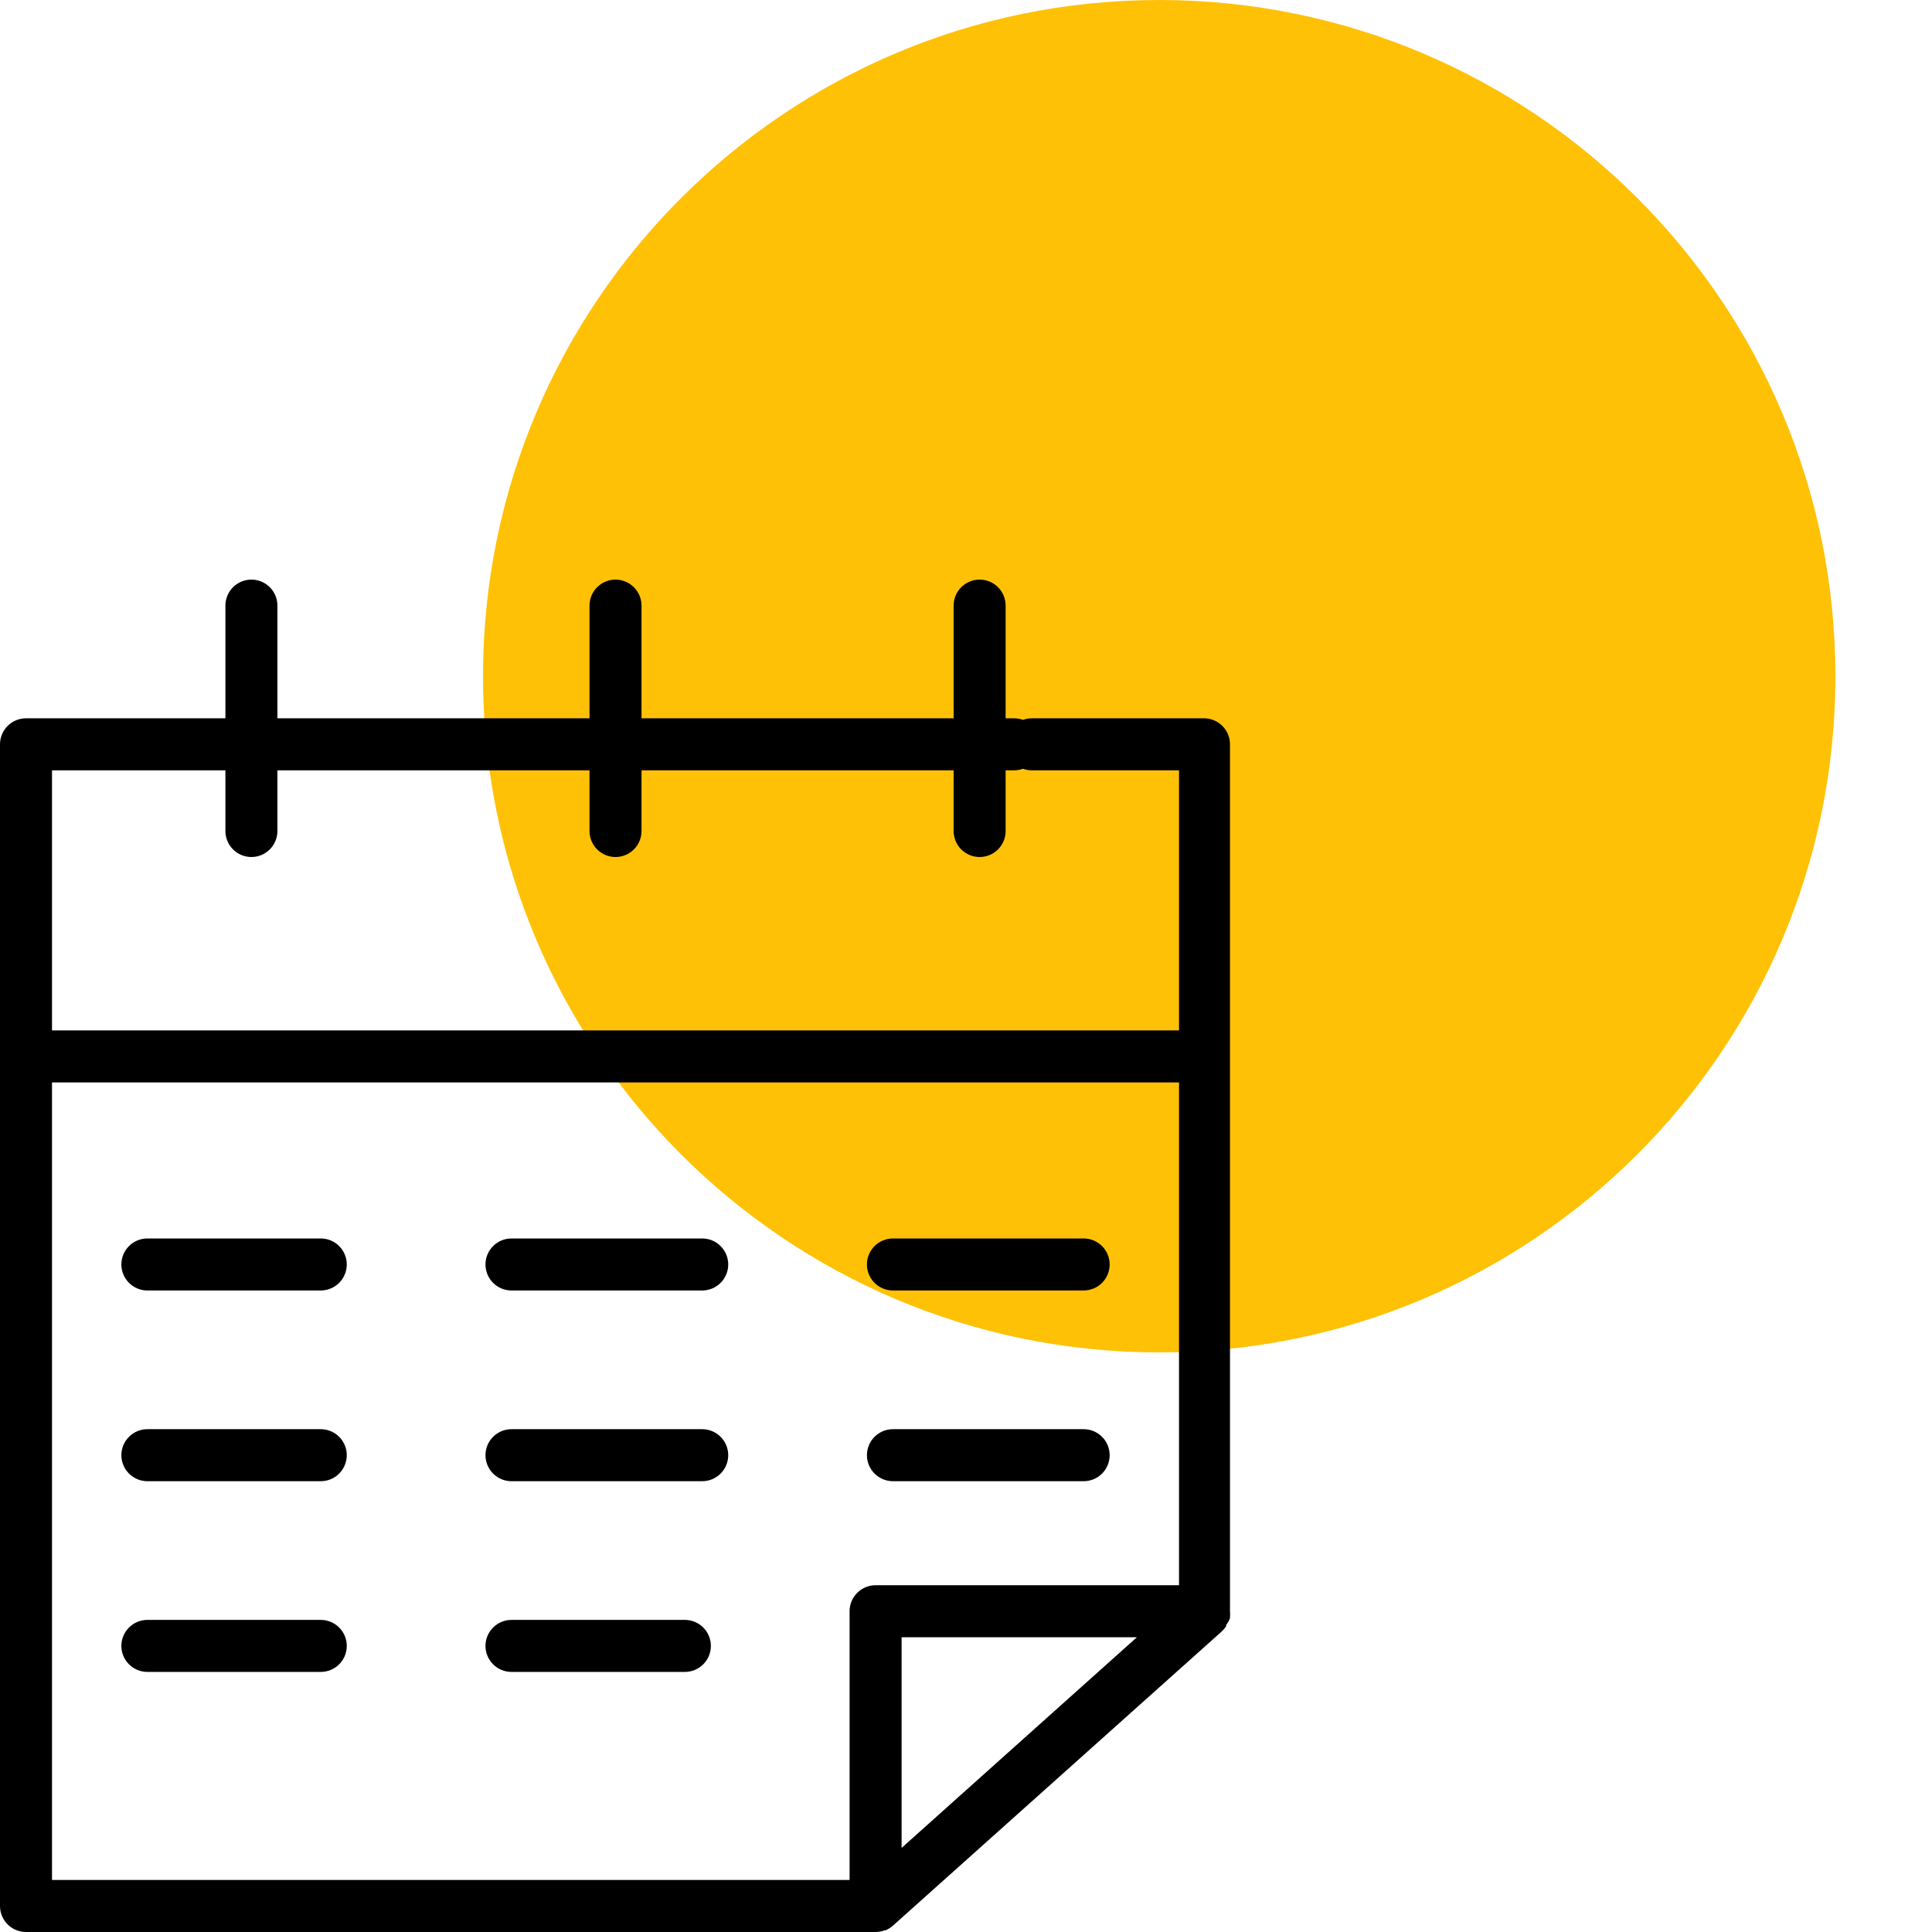
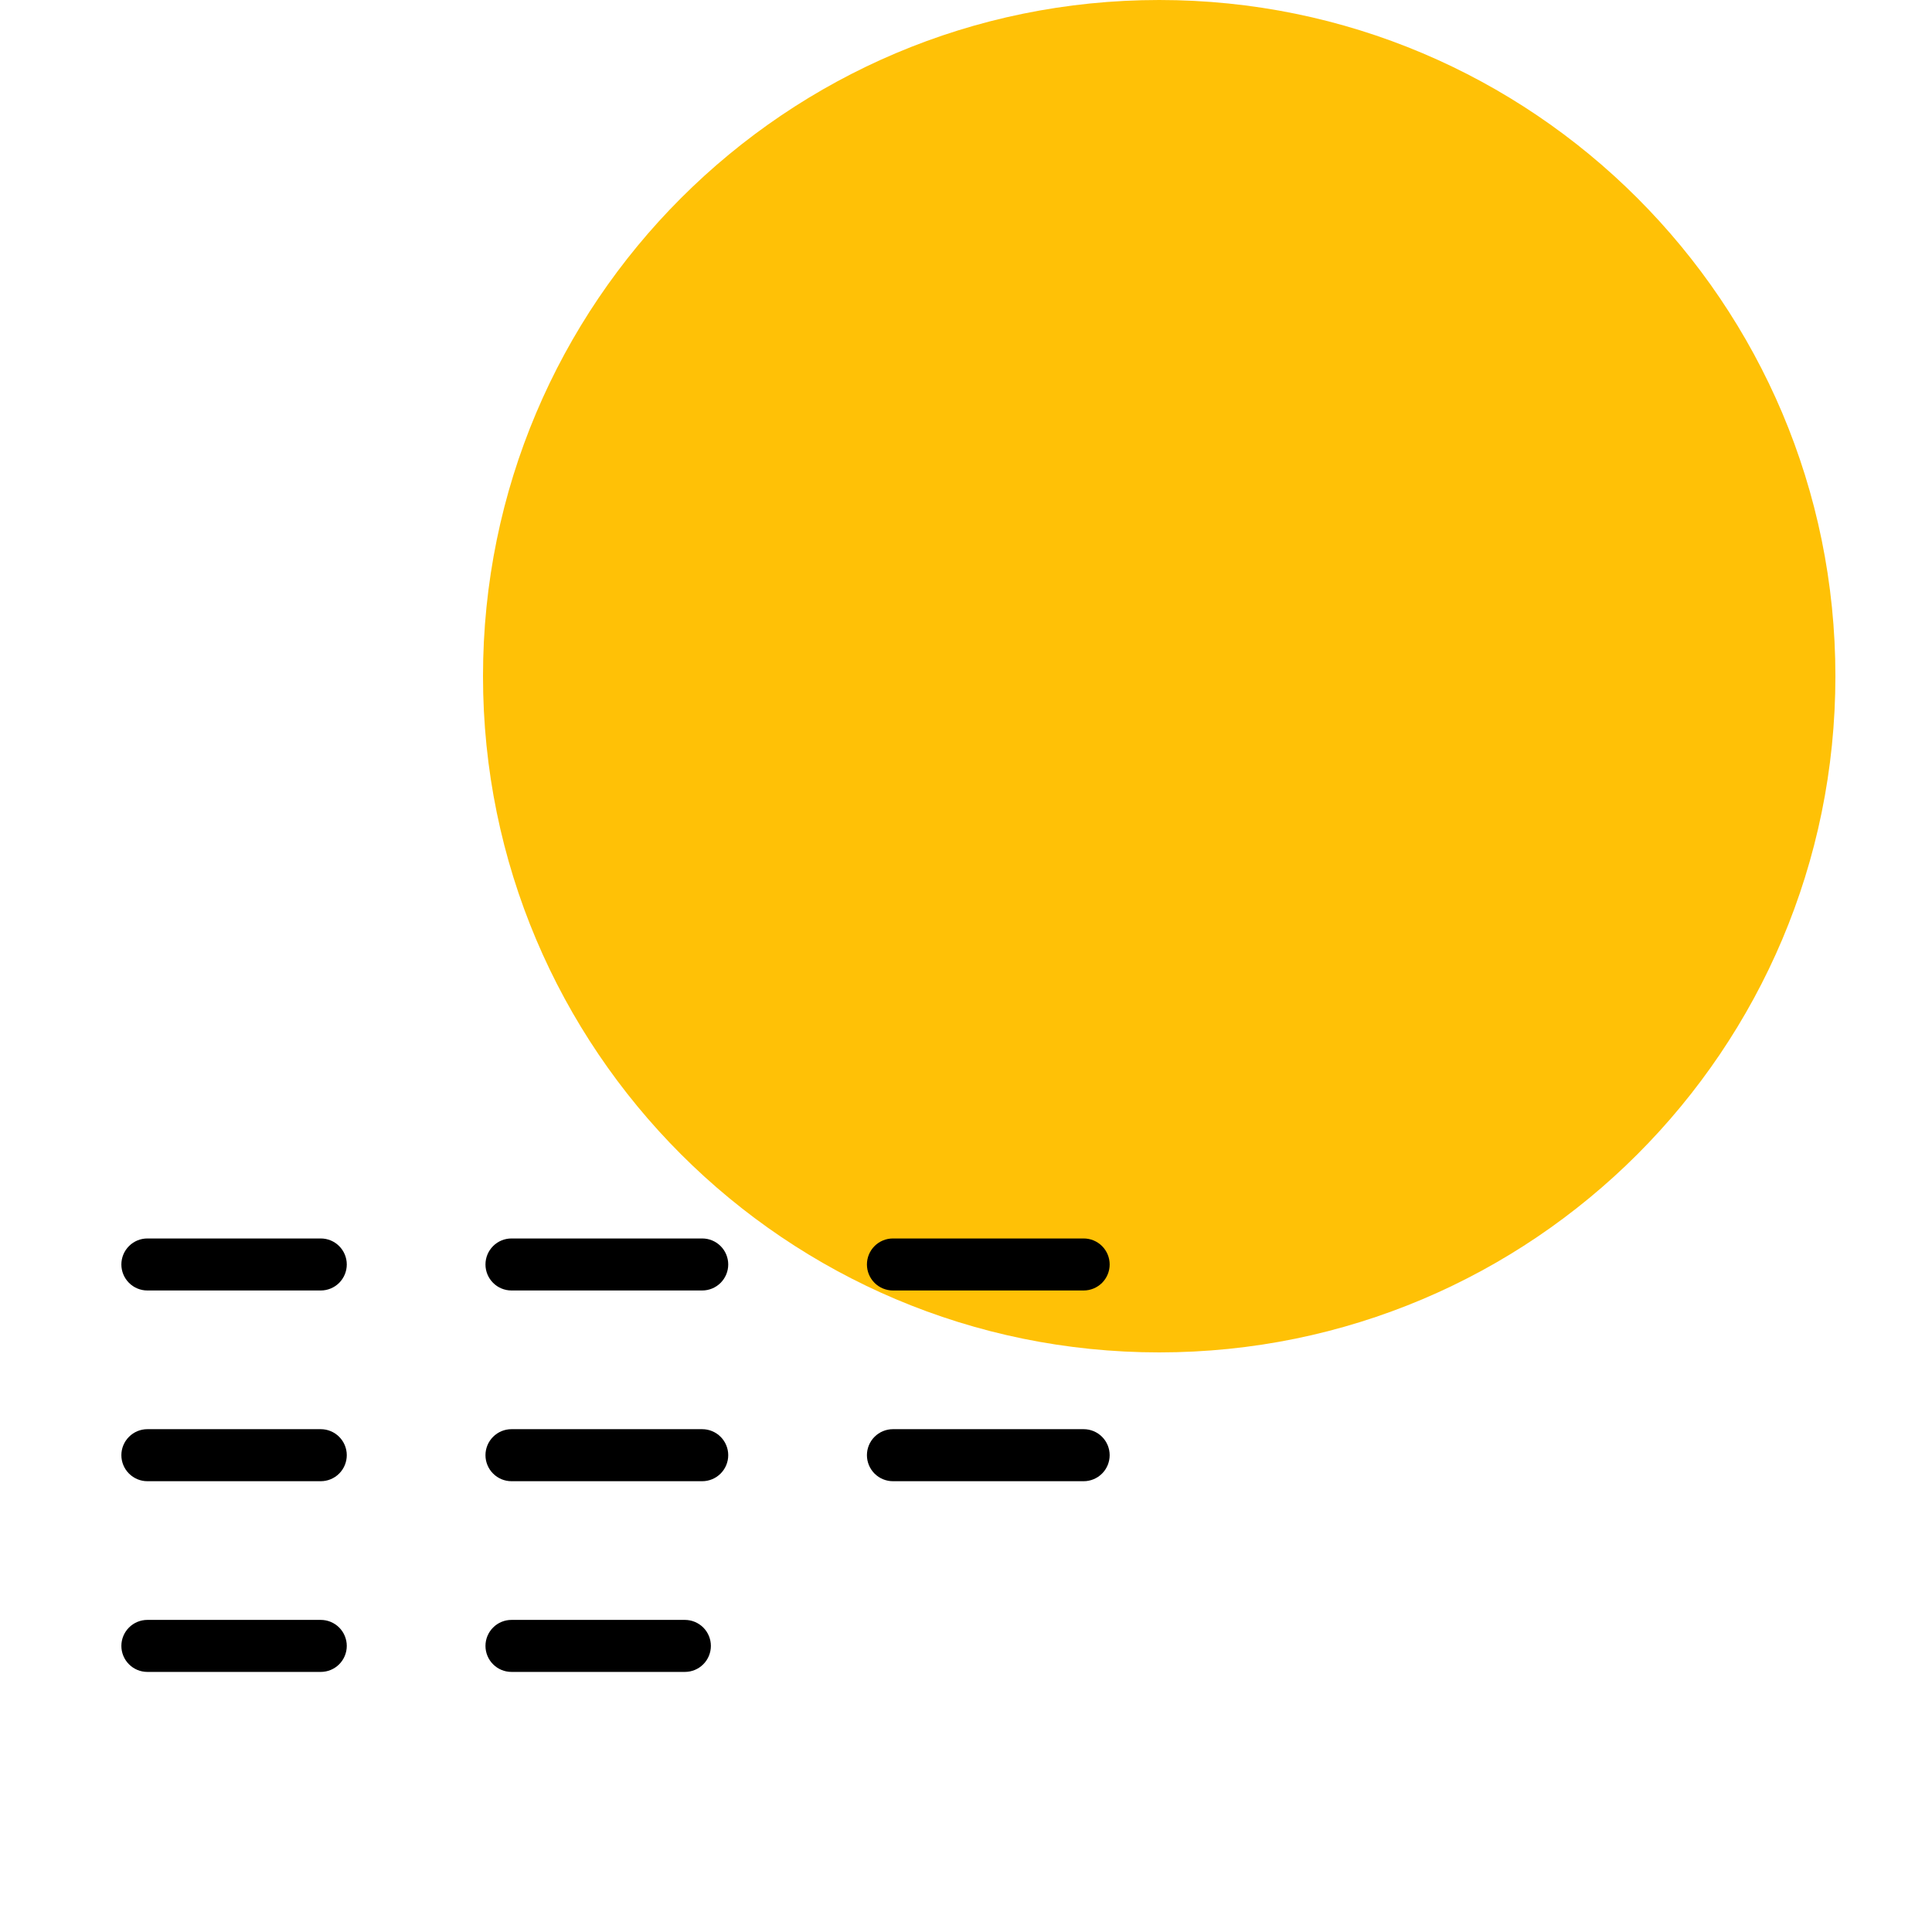
<svg xmlns="http://www.w3.org/2000/svg" width="100" height="100" viewBox="0 0 100 100" fill="none">
  <path d="M60 70C79.33 70 95 54.33 95 35C95 15.67 79.33 0 60 0C40.67 0 25 15.67 25 35C25 54.33 40.67 70 60 70Z" fill="#FFC106" />
-   <path fill-rule="evenodd" clip-rule="evenodd" d="M63.664 83.756V83.703C63.675 83.604 63.675 83.505 63.664 83.406V38.535C63.667 38.185 63.533 37.848 63.292 37.596C63.051 37.343 62.721 37.194 62.372 37.179H53.397C53.244 37.181 53.093 37.208 52.949 37.26C52.805 37.208 52.653 37.181 52.5 37.179H52.051V31.346C52.051 30.989 51.91 30.647 51.657 30.394C51.405 30.142 51.062 30 50.705 30C50.348 30 50.006 30.142 49.753 30.394C49.501 30.647 49.359 30.989 49.359 31.346V37.179H33.205V31.346C33.205 30.989 33.063 30.647 32.811 30.394C32.558 30.142 32.216 30 31.859 30C31.502 30 31.16 30.142 30.907 30.394C30.655 30.647 30.513 30.989 30.513 31.346V37.179H14.359V31.346C14.359 30.989 14.217 30.647 13.965 30.394C13.712 30.142 13.37 30 13.013 30C12.656 30 12.313 30.142 12.061 30.394C11.809 30.647 11.667 30.989 11.667 31.346V37.179H1.346C0.989 37.179 0.647 37.321 0.394 37.574C0.142 37.826 0 38.169 0 38.526V98.654C0 99.011 0.142 99.353 0.394 99.606C0.647 99.858 0.989 100 1.346 100H45.321C45.474 99.999 45.625 99.972 45.769 99.919H45.814C45.951 99.866 46.079 99.79 46.191 99.695L63.242 84.439C63.328 84.359 63.404 84.268 63.467 84.169V84.106C63.55 84 63.616 83.882 63.664 83.756ZM11.667 39.872V43.013C11.667 43.37 11.809 43.712 12.061 43.965C12.313 44.217 12.656 44.359 13.013 44.359C13.37 44.359 13.712 44.217 13.965 43.965C14.217 43.712 14.359 43.37 14.359 43.013V39.872H30.513V43.013C30.513 43.37 30.655 43.712 30.907 43.965C31.16 44.217 31.502 44.359 31.859 44.359C32.216 44.359 32.558 44.217 32.811 43.965C33.063 43.712 33.205 43.37 33.205 43.013V39.872H49.359V43.013C49.359 43.37 49.501 43.712 49.753 43.965C50.006 44.217 50.348 44.359 50.705 44.359C51.062 44.359 51.405 44.217 51.657 43.965C51.91 43.712 52.051 43.37 52.051 43.013V39.872H52.5C52.653 39.871 52.805 39.843 52.949 39.791C53.093 39.843 53.244 39.871 53.397 39.872H61.026V53.333H2.692V39.872H11.667ZM2.692 56.026H61.026V82.051H45.321C44.964 82.051 44.621 82.193 44.369 82.446C44.116 82.698 43.974 83.04 43.974 83.397V97.308H2.692V56.026ZM46.667 95.647V84.744H58.845L46.667 95.647Z" fill="black" />
  <path fill-rule="evenodd" clip-rule="evenodd" d="M16.603 64.103H7.628C7.271 64.103 6.929 64.244 6.677 64.497C6.424 64.749 6.282 65.092 6.282 65.449C6.282 65.806 6.424 66.148 6.677 66.401C6.929 66.653 7.271 66.795 7.628 66.795H16.603C16.96 66.795 17.302 66.653 17.555 66.401C17.807 66.148 17.949 65.806 17.949 65.449C17.949 65.092 17.807 64.749 17.555 64.497C17.302 64.244 16.96 64.103 16.603 64.103ZM26.474 66.795H36.346C36.703 66.795 37.046 66.653 37.298 66.401C37.551 66.148 37.693 65.806 37.693 65.449C37.693 65.092 37.551 64.749 37.298 64.497C37.046 64.244 36.703 64.103 36.346 64.103H26.474C26.117 64.103 25.775 64.244 25.523 64.497C25.27 64.749 25.128 65.092 25.128 65.449C25.128 65.806 25.27 66.148 25.523 66.401C25.775 66.653 26.117 66.795 26.474 66.795ZM46.218 66.795H56.09C56.447 66.795 56.789 66.653 57.042 66.401C57.294 66.148 57.436 65.806 57.436 65.449C57.436 65.092 57.294 64.749 57.042 64.497C56.789 64.244 56.447 64.103 56.09 64.103H46.218C45.861 64.103 45.519 64.244 45.266 64.497C45.014 64.749 44.872 65.092 44.872 65.449C44.872 65.806 45.014 66.148 45.266 66.401C45.519 66.653 45.861 66.795 46.218 66.795ZM16.603 73.974H7.628C7.271 73.974 6.929 74.116 6.677 74.369C6.424 74.621 6.282 74.963 6.282 75.32C6.282 75.677 6.424 76.02 6.677 76.272C6.929 76.525 7.271 76.667 7.628 76.667H16.603C16.96 76.667 17.302 76.525 17.555 76.272C17.807 76.02 17.949 75.677 17.949 75.32C17.949 74.963 17.807 74.621 17.555 74.369C17.302 74.116 16.96 73.974 16.603 73.974ZM36.346 73.974H26.474C26.117 73.974 25.775 74.116 25.523 74.369C25.27 74.621 25.128 74.963 25.128 75.32C25.128 75.677 25.27 76.02 25.523 76.272C25.775 76.525 26.117 76.667 26.474 76.667H36.346C36.703 76.667 37.046 76.525 37.298 76.272C37.551 76.02 37.693 75.677 37.693 75.32C37.693 74.963 37.551 74.621 37.298 74.369C37.046 74.116 36.703 73.974 36.346 73.974ZM46.218 76.667H56.09C56.447 76.667 56.789 76.525 57.042 76.272C57.294 76.02 57.436 75.677 57.436 75.32C57.436 74.963 57.294 74.621 57.042 74.369C56.789 74.116 56.447 73.974 56.09 73.974H46.218C45.861 73.974 45.519 74.116 45.266 74.369C45.014 74.621 44.872 74.963 44.872 75.32C44.872 75.677 45.014 76.02 45.266 76.272C45.519 76.525 45.861 76.667 46.218 76.667ZM16.603 83.846H7.628C7.271 83.846 6.929 83.988 6.677 84.24C6.424 84.493 6.282 84.835 6.282 85.192C6.282 85.549 6.424 85.892 6.677 86.144C6.929 86.397 7.271 86.538 7.628 86.538H16.603C16.96 86.538 17.302 86.397 17.555 86.144C17.807 85.892 17.949 85.549 17.949 85.192C17.949 84.835 17.807 84.493 17.555 84.24C17.302 83.988 16.96 83.846 16.603 83.846ZM35.449 83.846H26.474C26.117 83.846 25.775 83.988 25.523 84.24C25.27 84.493 25.128 84.835 25.128 85.192C25.128 85.549 25.27 85.892 25.523 86.144C25.775 86.397 26.117 86.538 26.474 86.538H35.449C35.806 86.538 36.148 86.397 36.401 86.144C36.653 85.892 36.795 85.549 36.795 85.192C36.795 84.835 36.653 84.493 36.401 84.24C36.148 83.988 35.806 83.846 35.449 83.846Z" fill="black" />
</svg>